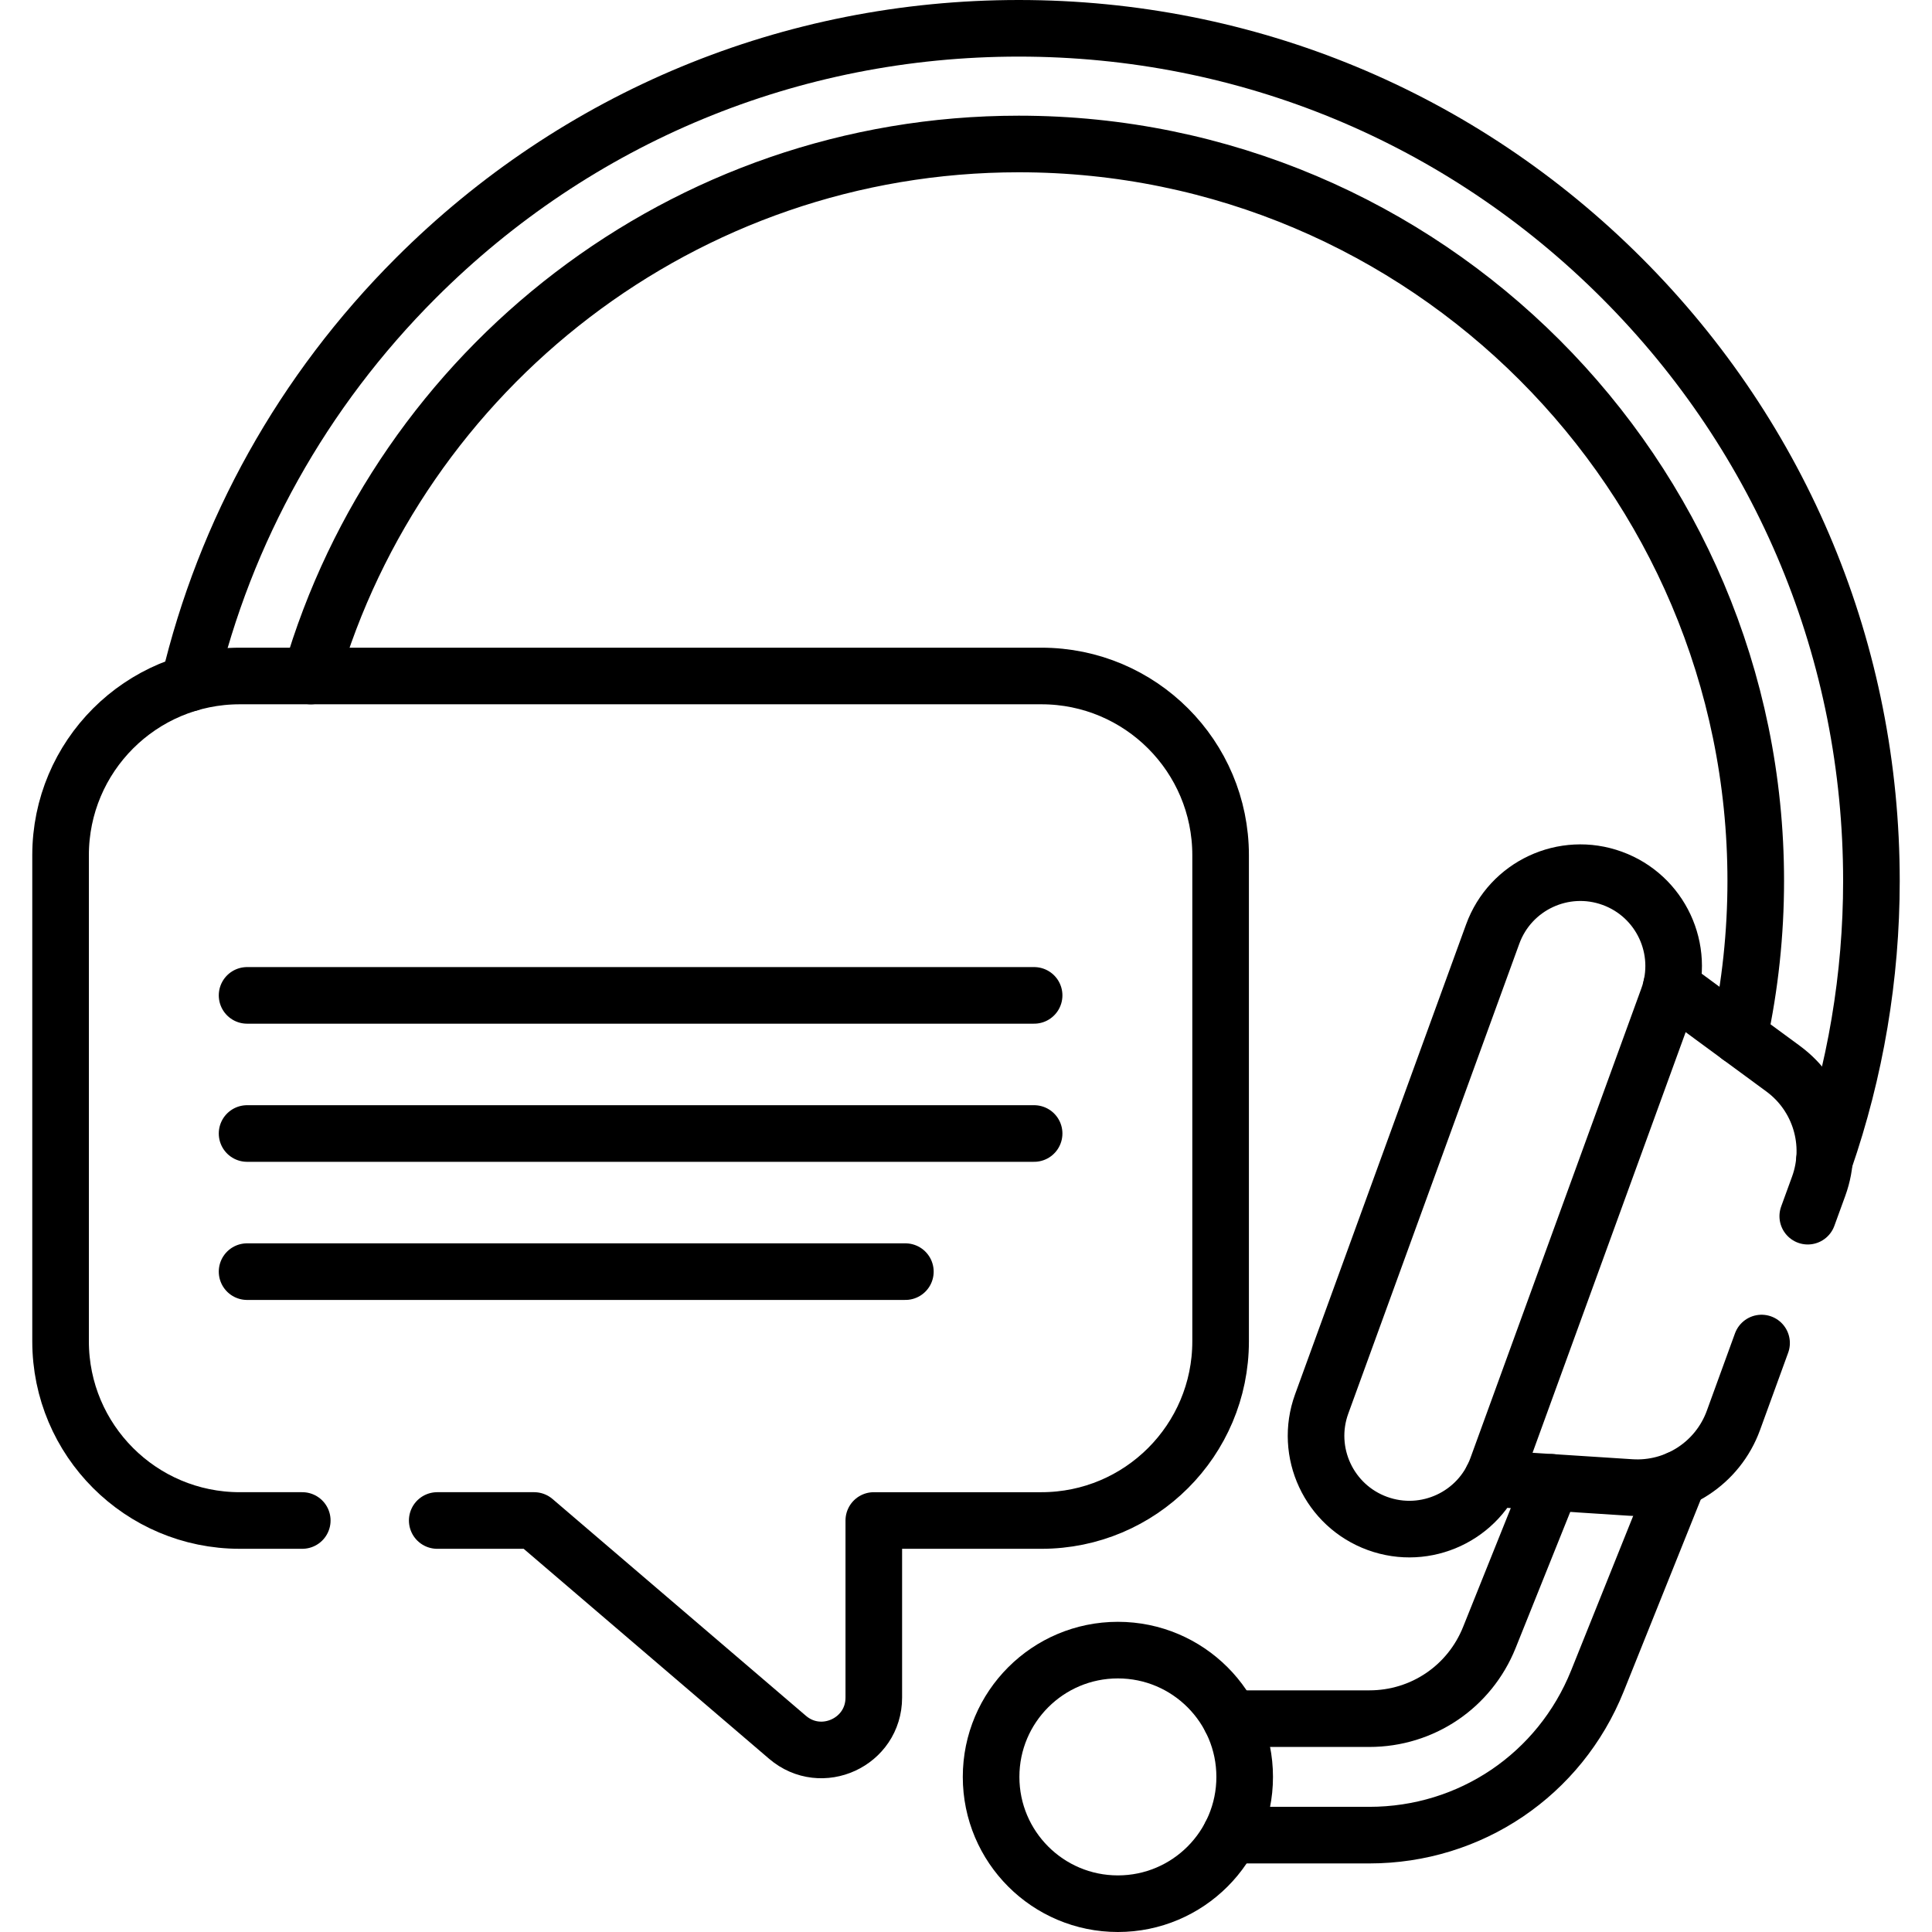
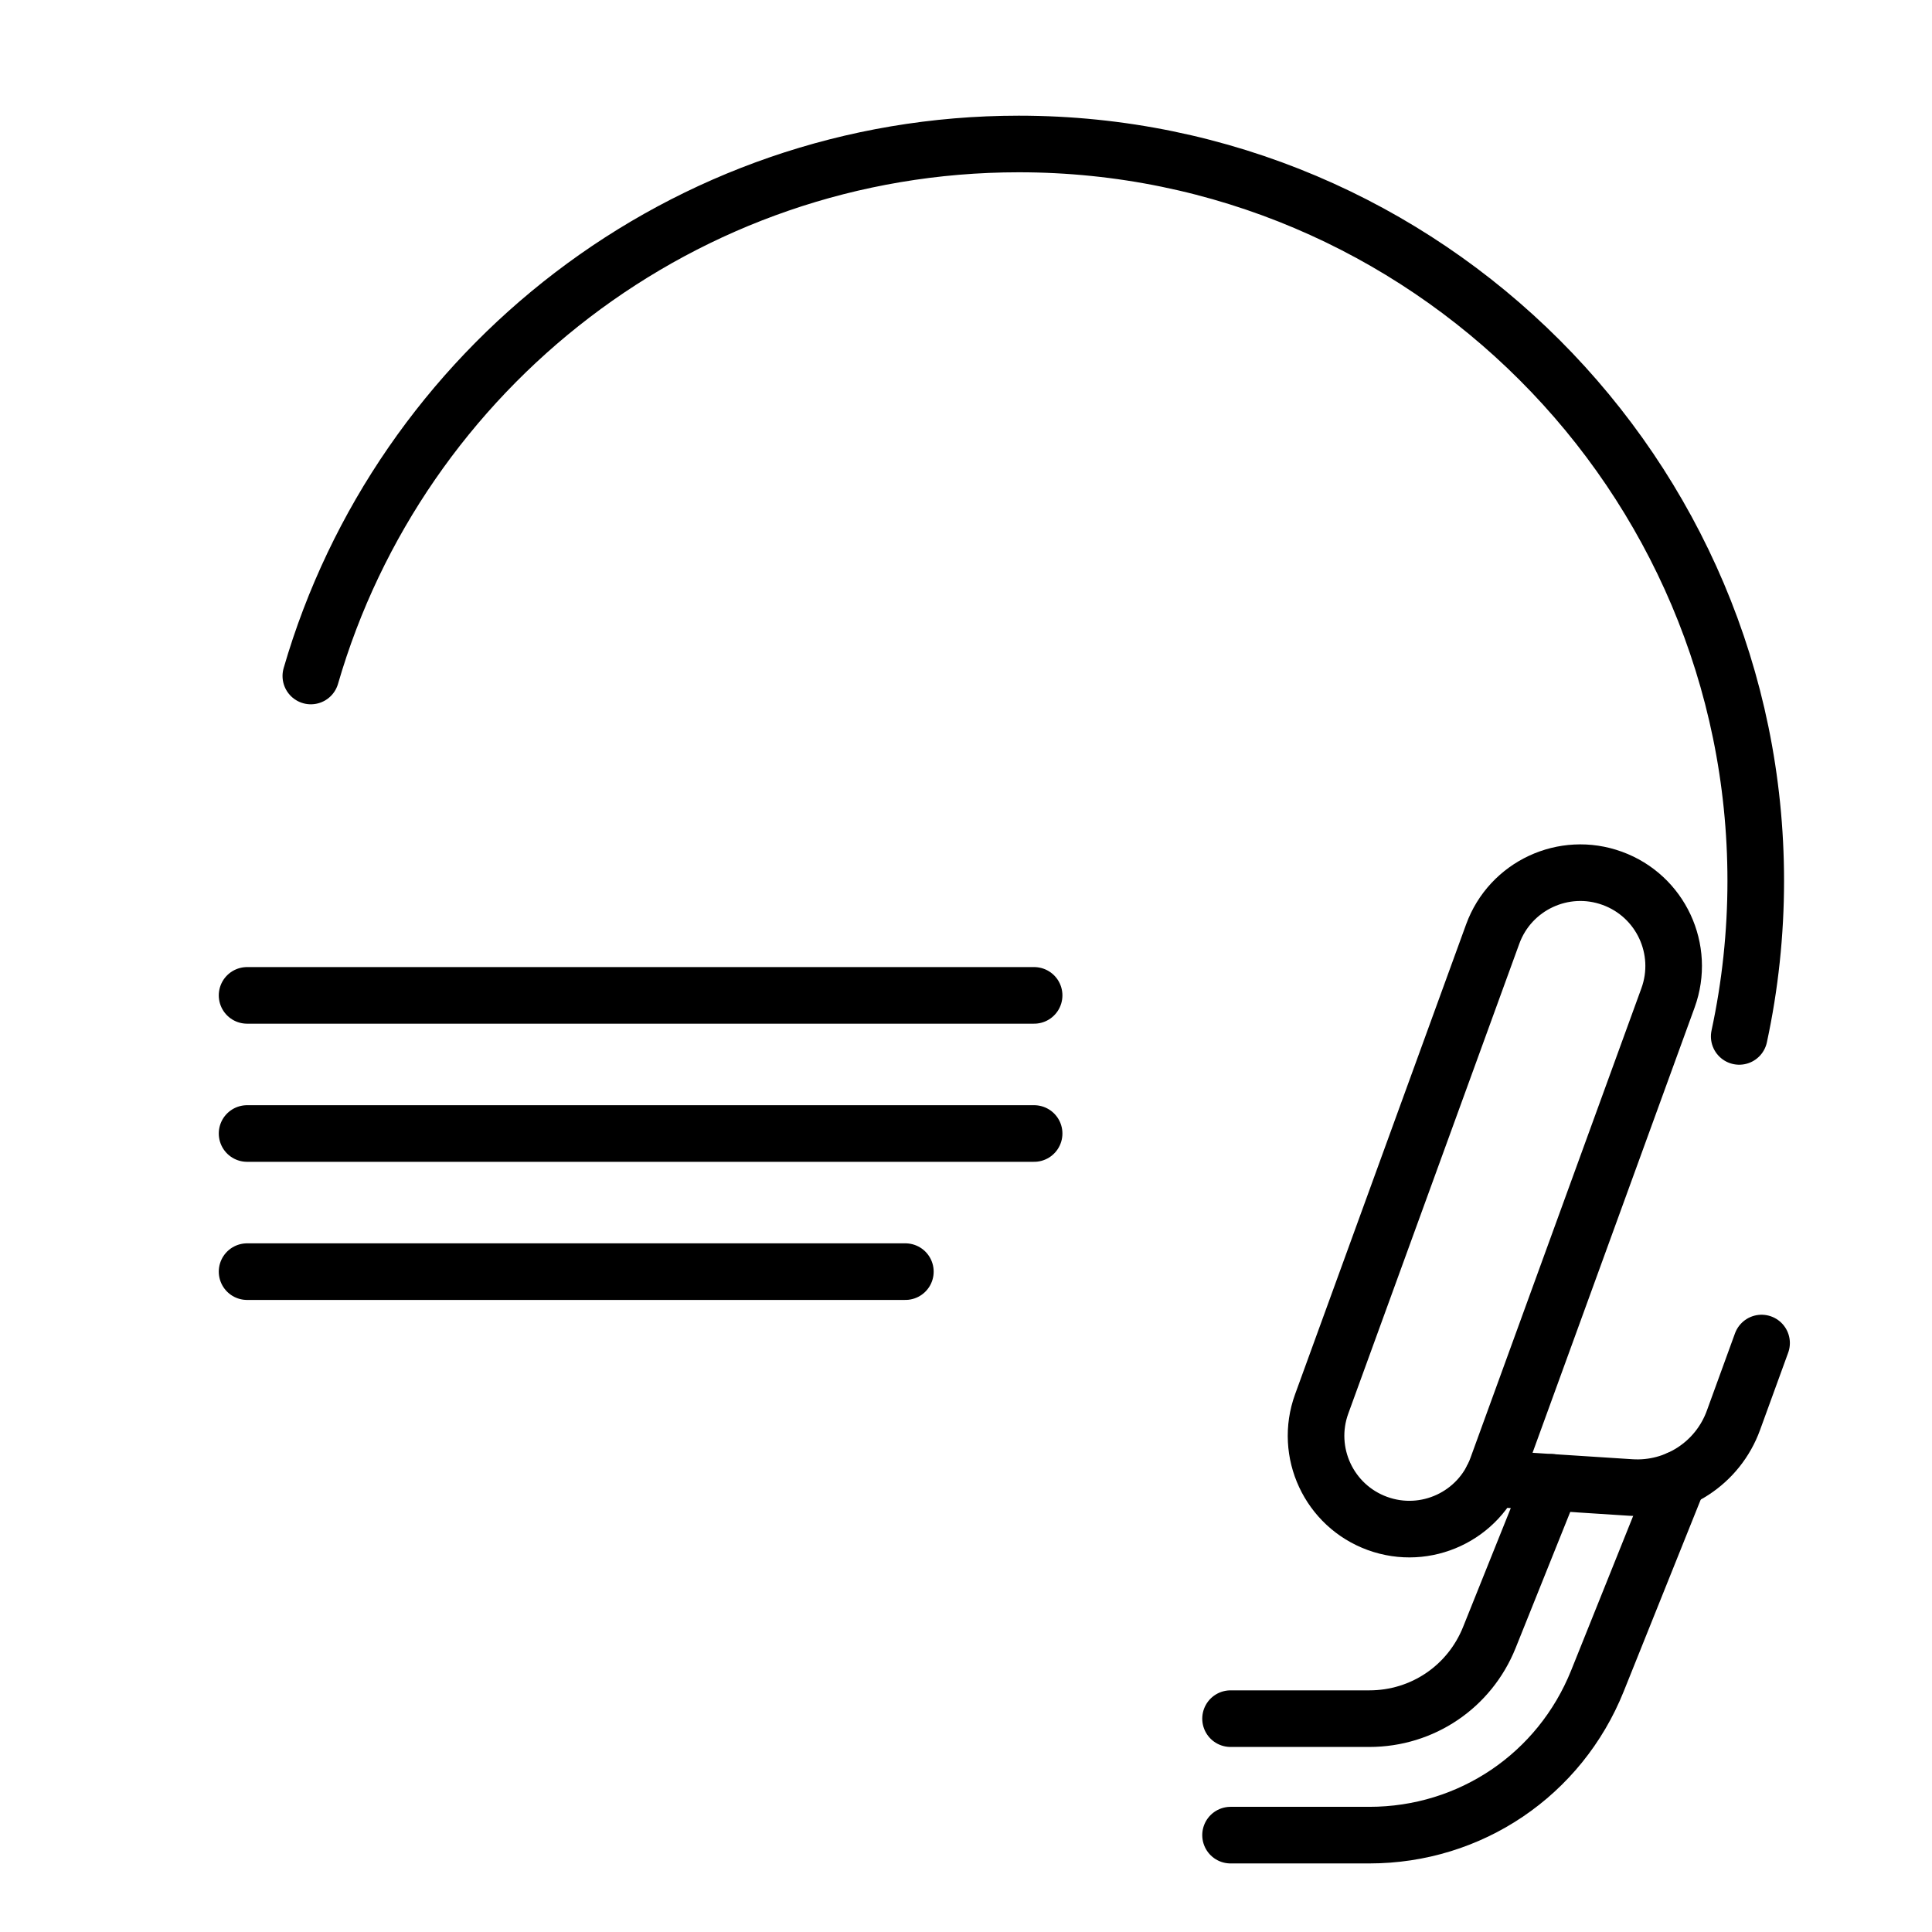
<svg xmlns="http://www.w3.org/2000/svg" version="1.1" id="Capa_1" x="0px" y="0px" viewBox="0 0 511.996 511.996" style="enable-background:new 0 0 511.996 511.996;" xml:space="preserve" width="512" height="512">
  <g>
    <path style="fill:none;stroke:#000000;stroke-width:15;stroke-linecap:round;stroke-linejoin:round;stroke-miterlimit:10;" d="&#10;&#09;&#09;M326.106,455.457h36.784c14.076,0,26.546-8.437,31.794-21.494l16.504-41.126" />
    <path style="fill:none;stroke:#000000;stroke-width:15;stroke-linecap:round;stroke-linejoin:round;stroke-miterlimit:10;" d="&#10;&#09;&#09;M326.106,486.325h36.784c26.752,0,50.469-16.031,60.439-40.859l21.474-53.494" />
    <g>
      <path style="fill:none;stroke:#000000;stroke-width:15;stroke-linecap:round;stroke-linejoin:round;stroke-miterlimit:10;" d="&#10;&#09;&#09;&#09;M395.463,391.826l36.685,2.371c12.017,0.777,23.104-6.458,27.223-17.781l7.46-20.499" />
-       <path style="fill:none;stroke:#000000;stroke-width:15;stroke-linecap:round;stroke-linejoin:round;stroke-miterlimit:10;" d="&#10;&#09;&#09;&#09;M442.918,261.435l29.624,21.776c9.708,7.133,13.54,19.804,9.432,31.116l-2.902,7.971" />
      <path style="fill:none;stroke:#000000;stroke-width:15;stroke-linecap:round;stroke-linejoin:round;stroke-miterlimit:10;" d="&#10;&#09;&#09;&#09;M427.261,232.764L427.261,232.764c12.829,4.669,19.444,18.855,14.775,31.684l-45.317,124.507&#10;&#09;&#09;&#09;c-4.669,12.829-18.855,19.444-31.684,14.775h0c-12.829-4.669-19.444-18.855-14.775-31.684l45.317-124.507&#10;&#09;&#09;&#09;C400.246,234.709,414.432,228.094,427.261,232.764z" />
    </g>
-     <circle style="fill:none;stroke:#000000;stroke-width:15;stroke-linecap:round;stroke-linejoin:round;stroke-miterlimit:10;" cx="296.249" cy="470.895" r="33.601" />
    <g>
-       <path style="fill:none;stroke:#000000;stroke-width:15;stroke-linecap:round;stroke-linejoin:round;stroke-miterlimit:10;" d="&#10;&#09;&#09;&#09;M115.869,402.944h25.68l67.147,57.45c8.992,7.695,22.869,1.308,22.869-10.525v-46.924h44.421&#10;&#09;&#09;&#09;c26.231,0,47.486-21.265,47.486-47.486V226.64c0-26.231-21.255-47.497-47.486-47.497H63.539&#10;&#09;&#09;&#09;c-26.221,0-47.486,21.265-47.486,47.497v128.817c0,26.221,21.265,47.486,47.486,47.486h16.565" />
      <line style="fill:none;stroke:#000000;stroke-width:15;stroke-linecap:round;stroke-linejoin:round;stroke-miterlimit:10;" x1="65.478" y1="263.784" x2="274.05" y2="263.784" />
      <line style="fill:none;stroke:#000000;stroke-width:15;stroke-linecap:round;stroke-linejoin:round;stroke-miterlimit:10;" x1="65.478" y1="300.389" x2="274.05" y2="300.389" />
      <line style="fill:none;stroke:#000000;stroke-width:15;stroke-linecap:round;stroke-linejoin:round;stroke-miterlimit:10;" x1="65.478" y1="336.994" x2="239.931" y2="336.994" />
    </g>
-     <path style="fill:none;stroke:#000000;stroke-width:15;stroke-linecap:round;stroke-linejoin:round;stroke-miterlimit:10;" d="&#10;&#09;&#09;M50.101,181.075c9.524-40.333,30.063-77.356,60.106-107.399C152.891,31.003,209.636,7.5,269.987,7.5s117.096,23.503,159.78,66.176&#10;&#09;&#09;c42.673,42.684,66.176,99.428,66.176,159.78c0,25.312-4.241,50.348-12.446,74.035" />
    <path style="fill:none;stroke:#000000;stroke-width:15;stroke-linecap:round;stroke-linejoin:round;stroke-miterlimit:10;" d="&#10;&#09;&#09;M82.372,179.144c23.585-81.351,98.774-140.988,187.616-140.988c107.685,0,195.3,87.615,195.3,195.3&#10;&#09;&#09;c0,13.908-1.482,27.723-4.384,41.202" />
  </g>
</svg>